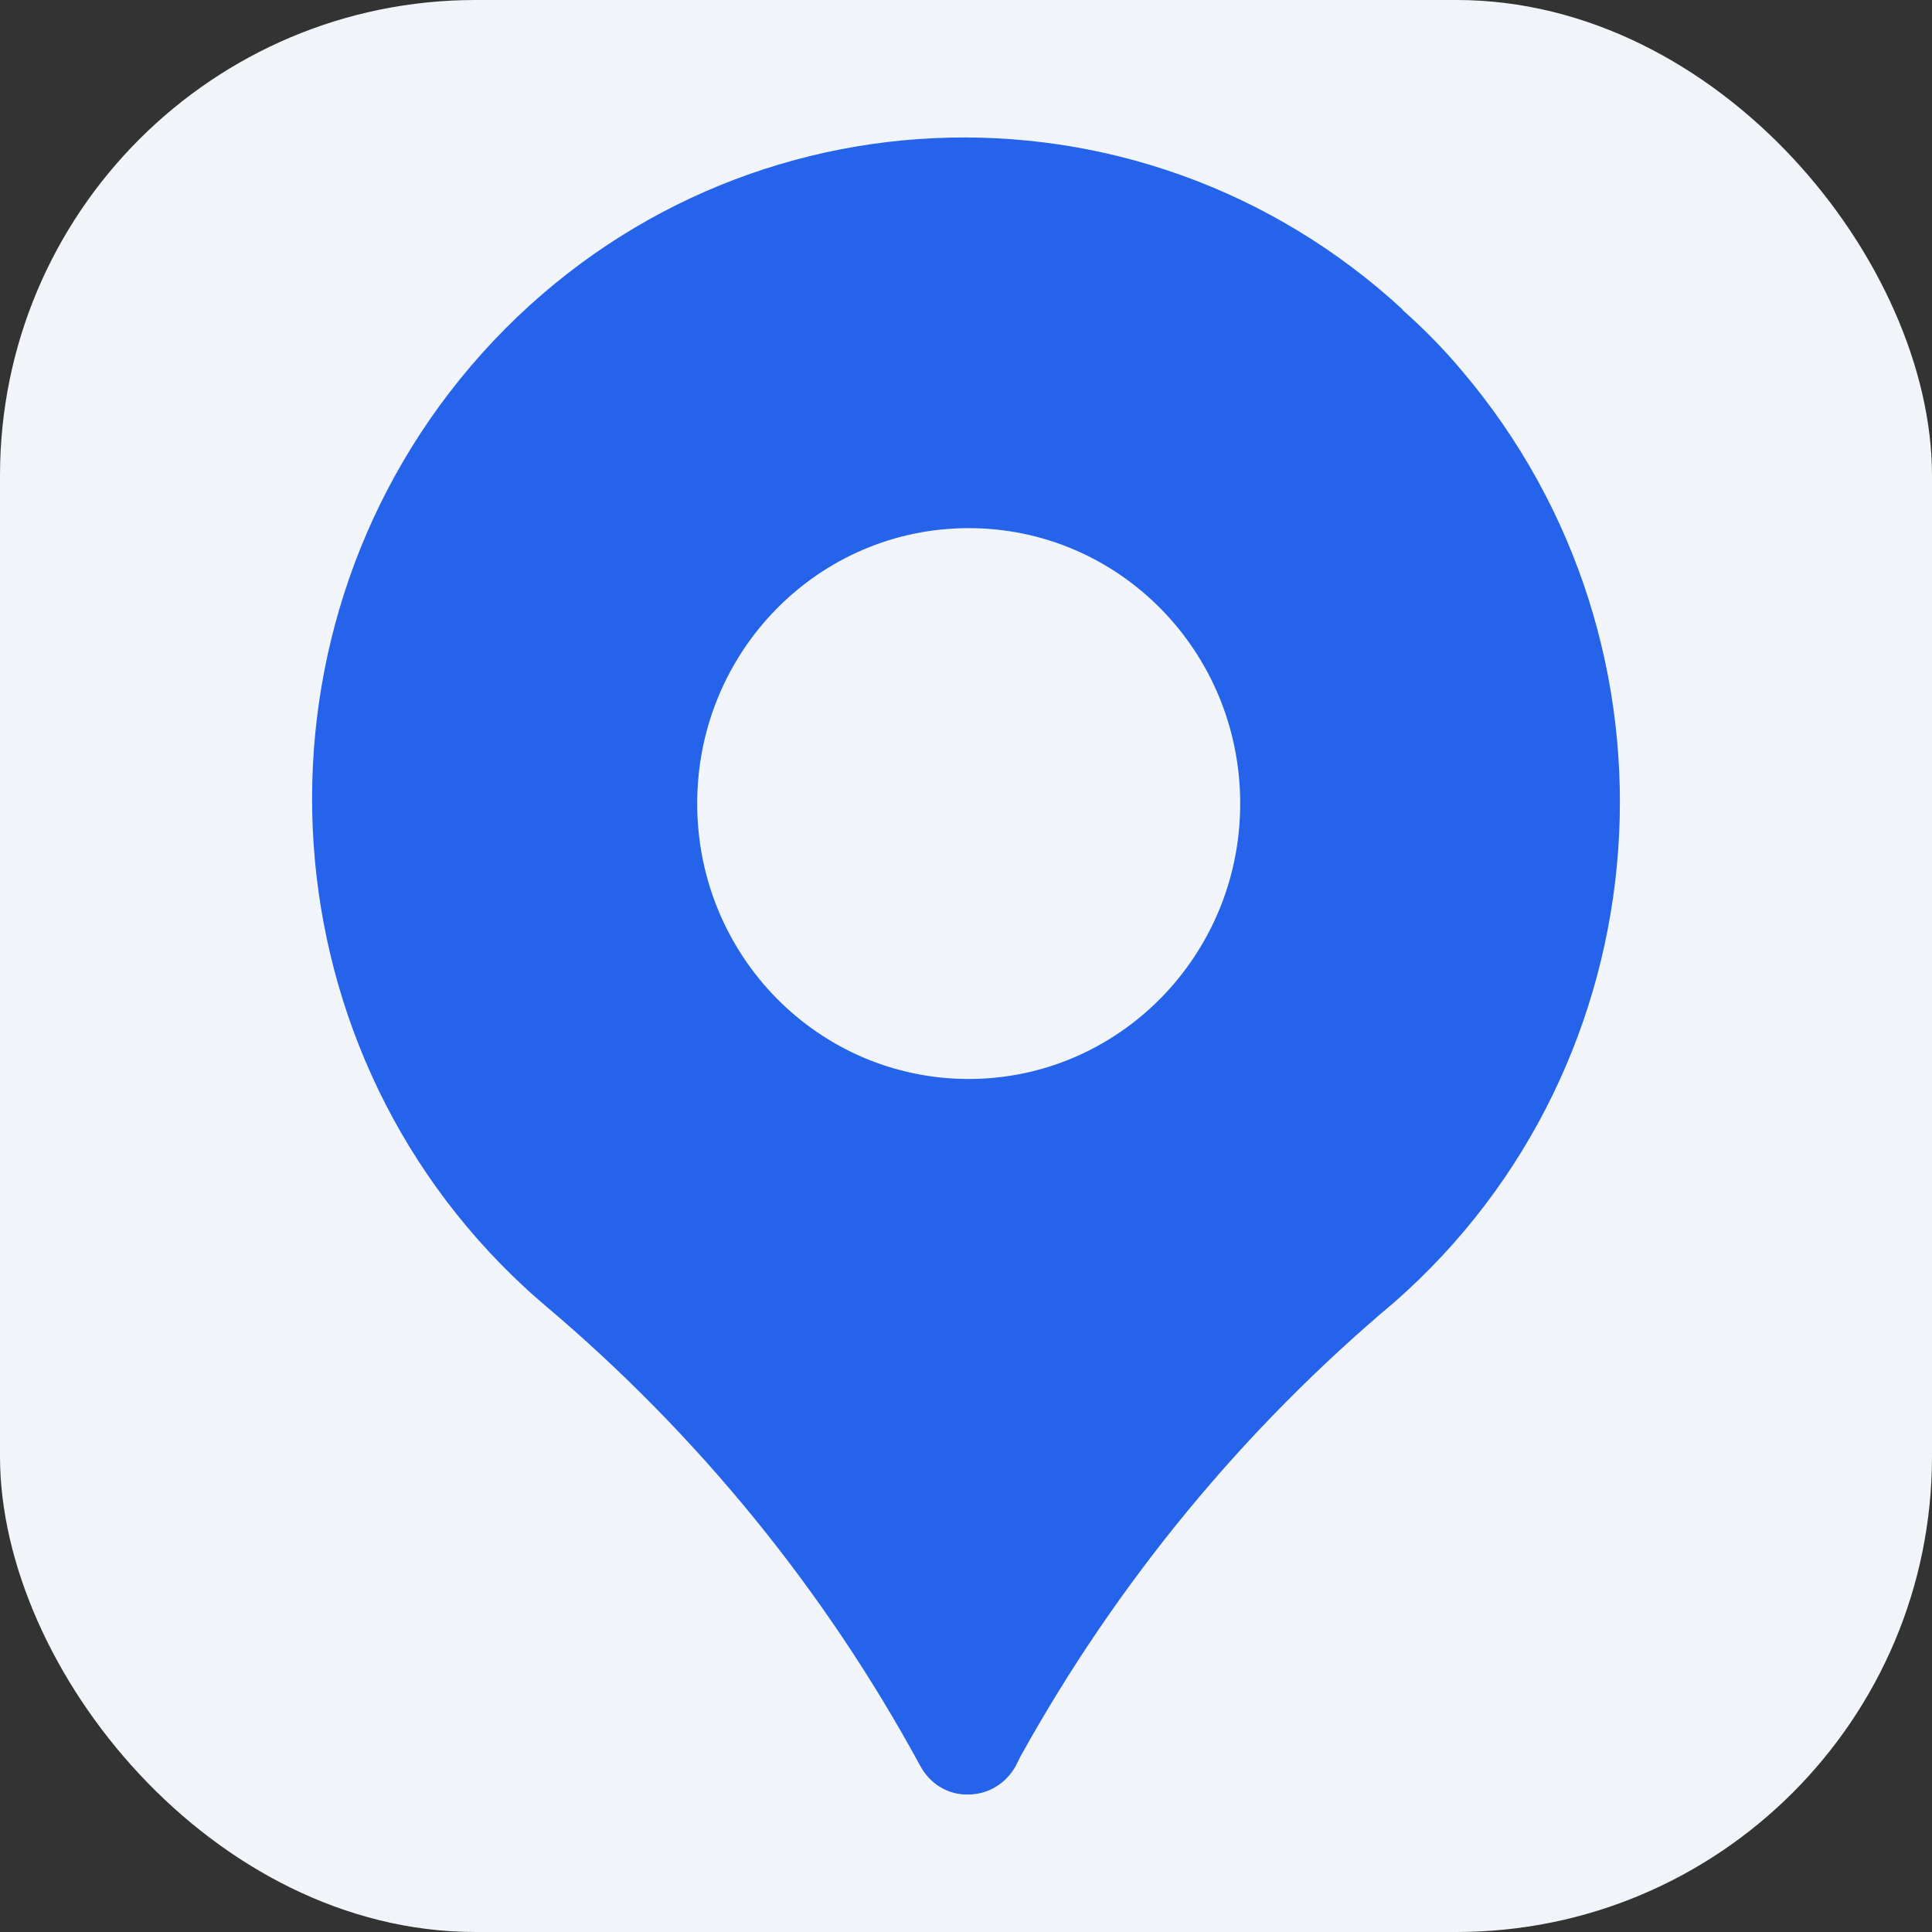
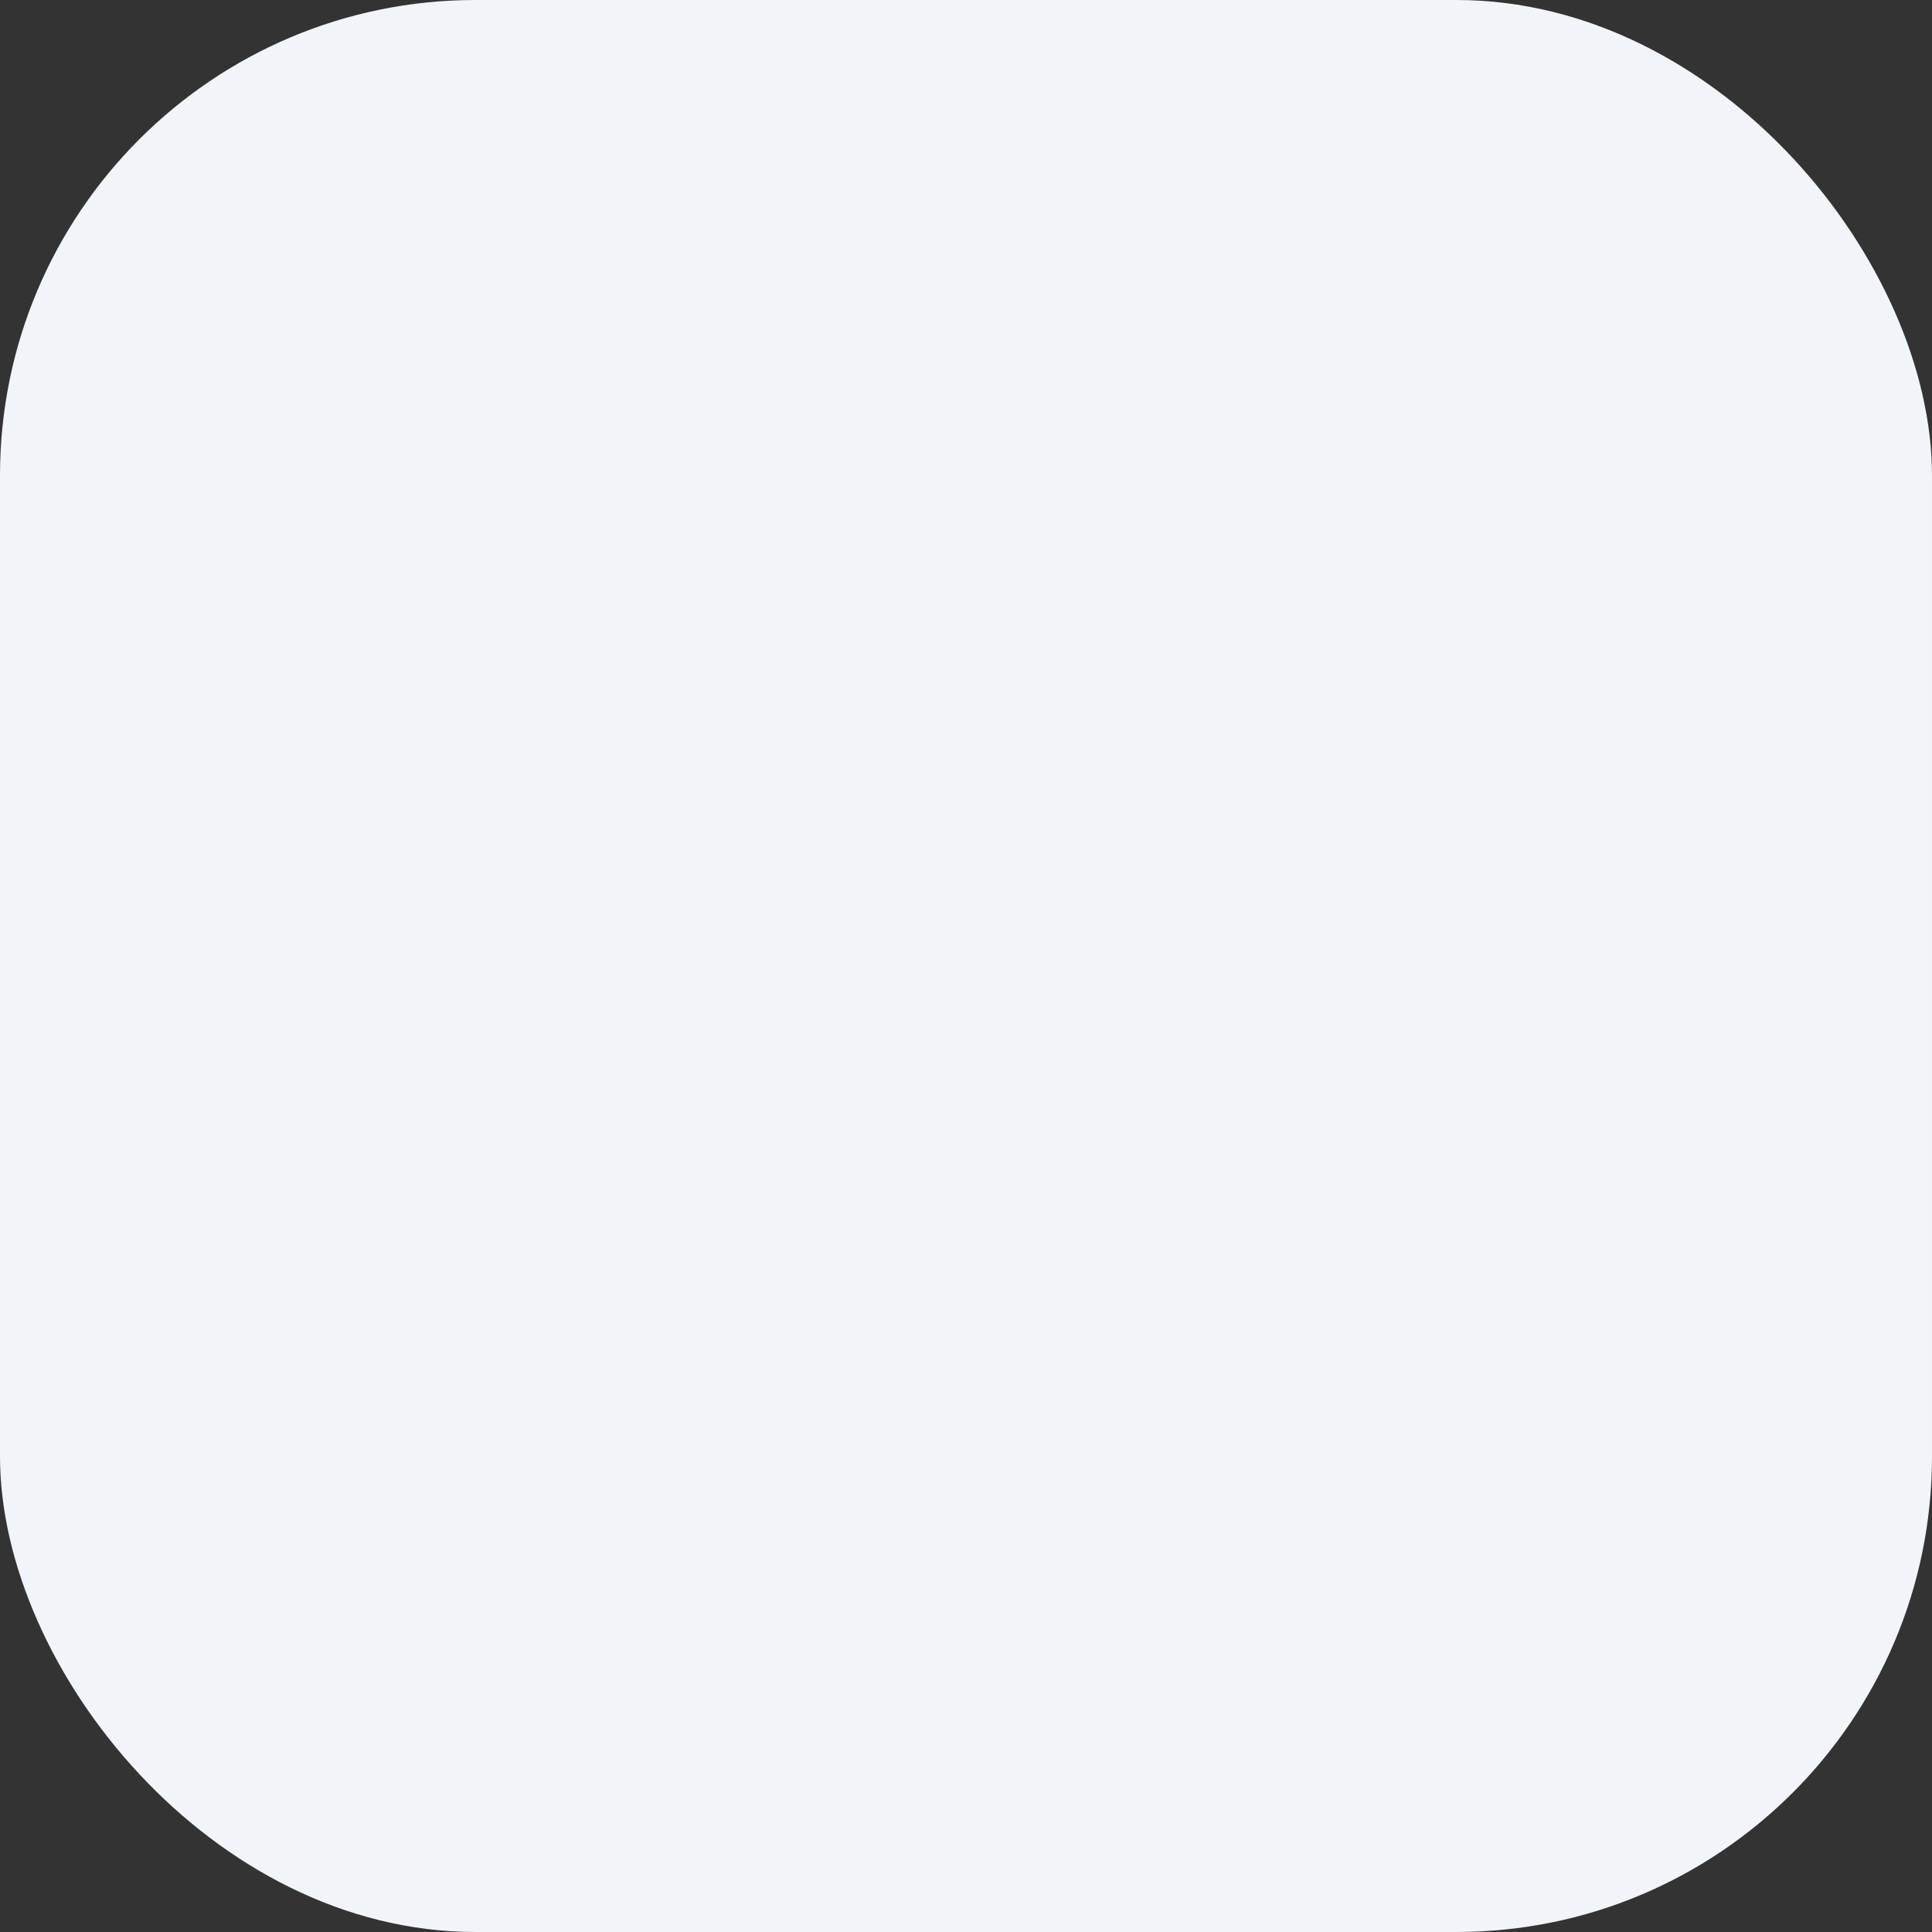
<svg xmlns="http://www.w3.org/2000/svg" width="520" height="520" viewBox="0 0 520 520" fill="none">
  <rect x="0" y="0" width="520" height="520" fill="#333333" stroke="none" />
  <rect width="520" height="520" rx="128" fill="#F1F5F9" />
-   <path d="M377.647 83.428C306.006 17.294 195.105 22.381 129.768 95.056C64.574 167.731 69.589 280.232 141.23 346.511C143.093 348.256 144.956 349.854 146.818 351.453C187.797 386.047 222.042 428.053 247.69 475.291C250.269 480.088 255.14 483.14 260.585 482.995C266.03 482.995 270.901 479.943 273.48 475.146L274.627 472.821C300.561 426.018 334.662 384.593 375.355 350.436C448.572 286.191 456.596 173.981 393.408 99.707C388.537 93.893 383.235 88.515 377.504 83.428H377.647ZM260.728 290.406C220.322 290.406 187.654 257.267 187.654 216.278C187.654 175.289 220.322 142.149 260.728 142.149C301.134 142.149 333.802 175.289 333.802 216.278C333.802 257.267 300.991 290.406 260.728 290.406Z" fill="#2563EB" />
</svg>